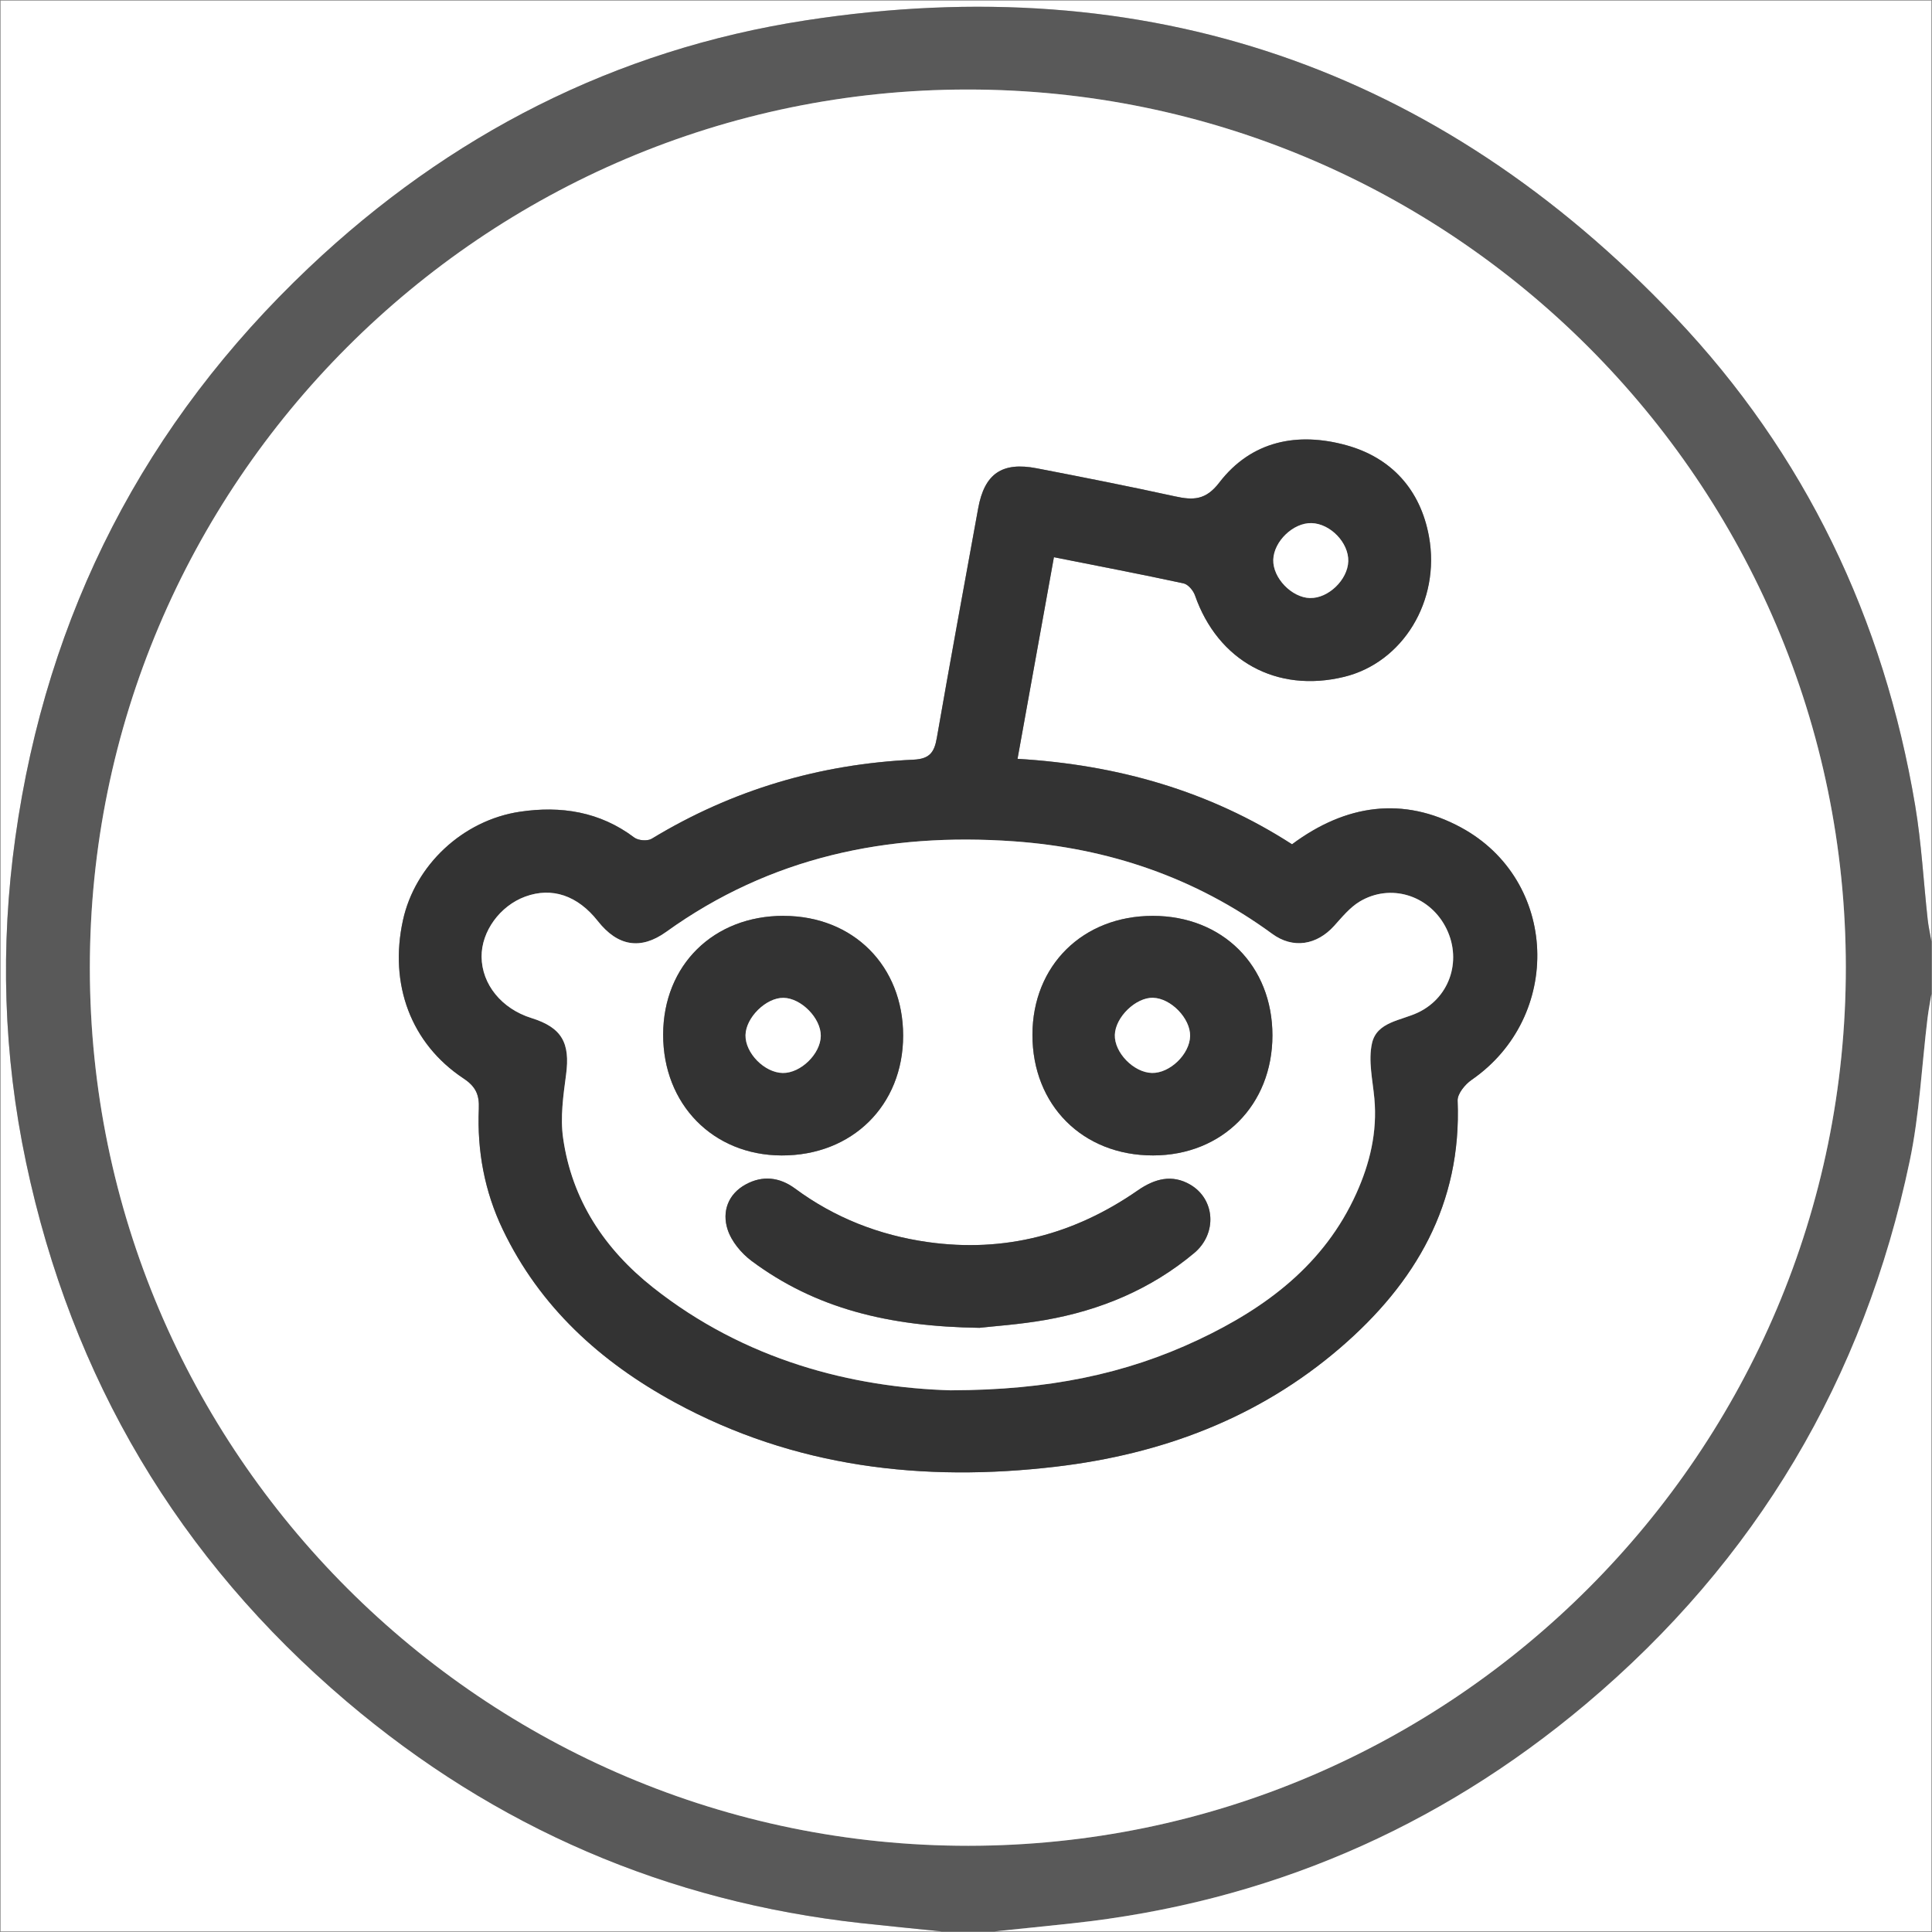
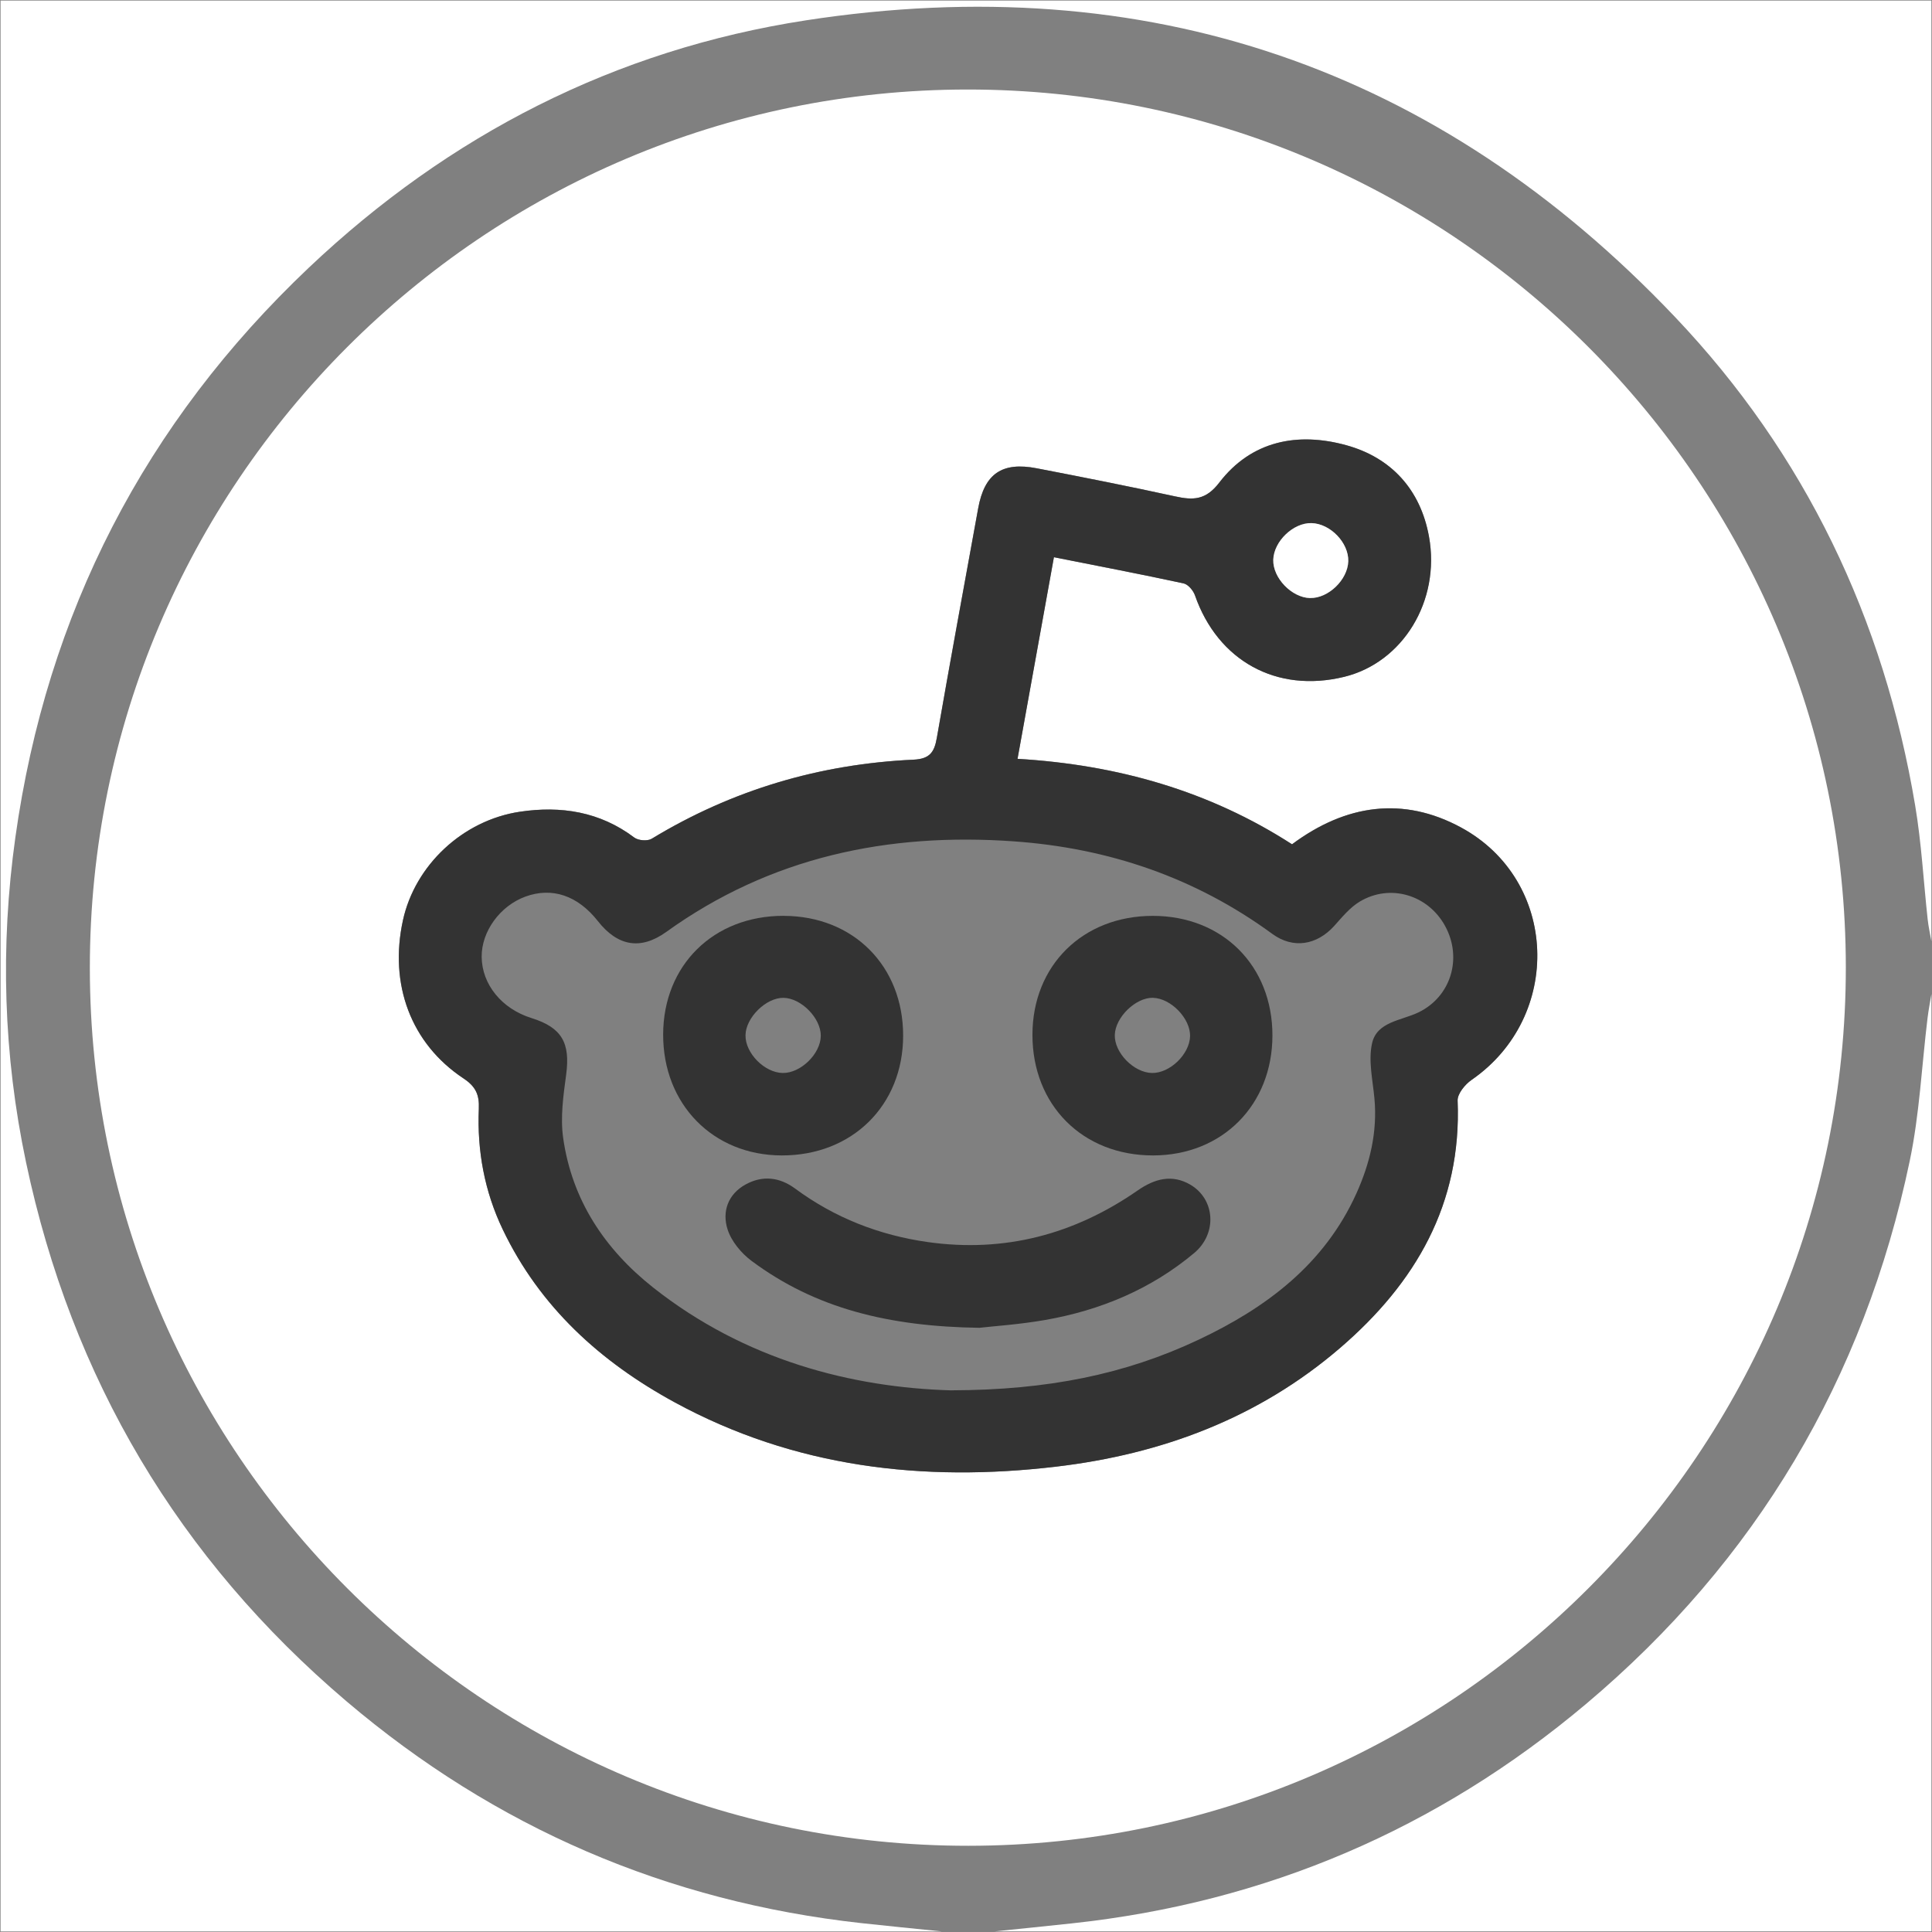
<svg xmlns="http://www.w3.org/2000/svg" id="Layer_1" data-name="Layer 1" viewBox="0 0 409.85 409.85">
  <rect x="0" y="0" width="409.85" height="409.85" fill="#808080" stroke="none" />
  <defs>
    <style>
      .cls-1 {
        fill: #333;
      }

      .cls-1, .cls-2 {
        stroke-width: 0px;
      }

      .cls-3 {
        opacity: .5;
      }

      .cls-2 {
        fill: #fff;
      }
    </style>
  </defs>
  <g>
    <path class="cls-2" d="M199.72,409.73H.12V.12h409.6v199.56c-.27-1.56-.62-3.1-.79-4.67-.88-8.04-1.31-16.16-2.65-24.13-6.63-39.6-23.35-74.58-50.94-103.63C305.04,14.28,243.22-6.8,170.99,4.31c-40.52,6.24-75.69,24.29-105.44,52.44C30.75,89.71,9.93,130.05,3.26,177.63.02,200.77.71,223.79,5.53,246.6c9.67,45.79,32.35,84.05,68.01,114.34,31.54,26.78,68.01,42.48,109.2,47.03,5.66.62,11.32,1.17,16.98,1.75Z" />
-     <path class="cls-1 cls-3" d="M199.72,409.73c-5.66-.58-11.32-1.13-16.98-1.75-41.19-4.55-77.66-20.25-109.2-47.03-35.67-30.29-58.34-68.55-68.01-114.34C.71,223.79.02,200.77,3.26,177.63c6.67-47.58,27.49-87.91,62.3-120.87C95.3,28.6,130.47,10.55,170.99,4.31c72.22-11.12,134.05,9.97,184.35,62.94,27.59,29.06,44.31,64.03,50.94,103.63,1.33,7.97,1.76,16.09,2.65,24.13.17,1.57.52,3.11.79,4.67v11.18c-.28,1.69-.61,3.37-.82,5.07-1.24,10.13-1.7,20.42-3.79,30.38-9.68,46.2-32.57,84.77-68.69,115.19-31.52,26.54-67.91,42.09-108.96,46.51-5.52.6-11.05,1.15-16.57,1.72h-11.18ZM205.21,18.99c-102.69.05-186.2,83.66-186.15,186.39.05,102.71,83.65,186.23,186.36,186.18,102.69-.05,186.2-83.66,186.15-186.39-.05-102.71-83.65-186.23-186.36-186.18Z" />
    <path class="cls-2" d="M210.9,409.73c5.52-.57,11.05-1.12,16.57-1.72,41.05-4.42,77.44-19.98,108.96-46.51,36.12-30.41,59-68.99,68.69-115.19,2.09-9.95,2.55-20.24,3.79-30.38.21-1.7.54-3.38.82-5.07v198.86h-198.83Z" />
    <path class="cls-2" d="M205.21,18.99c102.71-.05,186.31,83.47,186.36,186.18.05,102.73-83.46,186.34-186.15,186.39-102.71.05-186.31-83.47-186.36-186.18-.05-102.73,83.46-186.34,186.15-186.39ZM223.58,118.2c9.56,1.9,18.55,3.62,27.49,5.55.96.21,2.06,1.51,2.42,2.54,4.86,13.91,17.33,20.77,31.63,17.29,12.42-3.02,20.49-16.08,18.01-29.78-1.8-9.91-7.96-16.71-17.51-19.35-10.3-2.85-20.13-1-26.98,7.93-2.87,3.75-5.54,3.76-9.39,2.91-9.74-2.14-19.52-4.06-29.31-5.95-7.4-1.43-11.11,1.17-12.44,8.5-2.95,16.22-5.94,32.44-8.77,48.69-.53,3.05-1.51,4.46-4.96,4.62-19.89.92-38.46,6.41-55.54,16.78-.88.54-2.83.38-3.68-.26-7.29-5.5-15.56-6.78-24.25-5.48-12.19,1.82-22.27,11.39-24.82,23-2.98,13.59,1.66,26.16,12.83,33.57,2.61,1.73,3.39,3.48,3.26,6.44-.38,8.9,1.2,17.5,5.06,25.58,7.88,16.5,20.77,28.15,36.53,36.72,25.36,13.8,52.68,16.96,80.91,13.62,22.38-2.65,42.89-10.3,60.21-25.18,16.01-13.77,25.82-30.54,24.93-52.46-.06-1.45,1.57-3.45,2.96-4.4,19.41-13.41,18.46-42.35-2.26-53.56-12.22-6.61-24.38-4.94-35.83,3.58-17.45-11.26-36.92-16.87-58.23-18.13,2.59-14.32,5.11-28.28,7.72-42.78Z" />
    <path class="cls-1" d="M223.58,118.2c-2.62,14.5-5.14,28.45-7.72,42.78,21.31,1.26,40.78,6.87,58.23,18.13,11.44-8.52,23.6-10.19,35.83-3.58,20.72,11.21,21.68,40.15,2.26,53.56-1.39.96-3.02,2.96-2.96,4.4.89,21.92-8.92,38.69-24.93,52.46-17.32,14.89-37.83,22.54-60.21,25.18-28.22,3.34-55.55.18-80.91-13.62-15.76-8.58-28.64-20.23-36.53-36.72-3.86-8.08-5.44-16.68-5.06-25.58.13-2.97-.65-4.71-3.26-6.44-11.17-7.41-15.81-19.98-12.83-33.57,2.55-11.61,12.63-21.18,24.82-23,8.69-1.29,16.96-.02,24.25,5.48.85.64,2.79.79,3.68.26,17.09-10.37,35.65-15.86,55.54-16.78,3.45-.16,4.43-1.57,4.96-4.62,2.83-16.25,5.82-32.46,8.77-48.69,1.33-7.34,5.04-9.94,12.44-8.5,9.79,1.89,19.57,3.82,29.31,5.95,3.85.84,6.52.83,9.39-2.91,6.85-8.93,16.68-10.78,26.98-7.93,9.55,2.64,15.71,9.44,17.51,19.35,2.49,13.71-5.59,26.76-18.01,29.78-14.3,3.48-26.77-3.38-31.63-17.29-.36-1.03-1.45-2.34-2.42-2.54-8.94-1.93-17.93-3.65-27.49-5.55ZM201.82,294.94c20.45-.05,36.89-3.4,52.41-10.72,14.4-6.79,26.71-16,33.51-31.04,2.88-6.39,4.48-13.04,3.83-20.14-.36-3.92-1.33-8.04-.5-11.73,1.03-4.57,6.17-4.79,9.81-6.53,6.93-3.33,9.39-11.52,5.7-18.31-3.6-6.63-11.66-9.08-18.12-5.21-2.09,1.25-3.75,3.3-5.41,5.15-3.7,4.1-8.73,4.94-13.15,1.7-16.36-11.97-34.77-18.21-54.85-19.63-26.69-1.89-51.6,3.32-73.7,19.21-5.4,3.89-10.29,3.09-14.52-2.29-4.28-5.44-9.73-7.27-15.39-5.19-5.37,1.97-9.31,7.4-9.26,12.77.05,5.85,4.26,11.03,10.57,12.99,6.46,2.02,8.26,5.28,7.35,12.03-.6,4.43-1.25,9.05-.63,13.41,1.86,13.14,8.79,23.57,19.06,31.7,19.49,15.43,42.22,21.25,63.31,21.84ZM277.91,126.87c3.86.1,7.99-3.87,8.1-7.8.11-3.92-3.8-7.99-7.79-8.09-3.87-.1-8.02,3.87-8.12,7.78-.1,3.85,3.9,8.01,7.8,8.12Z" />
-     <path class="cls-2" d="M201.82,294.94c-21.1-.59-43.82-6.41-63.31-21.84-10.27-8.13-17.2-18.56-19.06-31.7-.62-4.36.04-8.98.63-13.41.91-6.76-.89-10.02-7.35-12.03-6.31-1.97-10.52-7.14-10.57-12.99-.05-5.37,3.89-10.8,9.26-12.77,5.67-2.08,11.11-.24,15.39,5.19,4.24,5.38,9.12,6.17,14.52,2.29,22.1-15.89,47.01-21.1,73.7-19.21,20.07,1.42,38.49,7.66,54.85,19.63,4.42,3.23,9.45,2.4,13.15-1.7,1.67-1.85,3.33-3.9,5.41-5.15,6.46-3.87,14.52-1.41,18.12,5.21,3.69,6.79,1.23,14.99-5.7,18.31-3.64,1.75-8.78,1.97-9.81,6.53-.83,3.69.14,7.82.5,11.73.65,7.1-.95,13.76-3.83,20.14-6.79,15.05-19.11,24.25-33.51,31.04-15.52,7.32-31.96,10.67-52.41,10.72ZM166.25,194.29c-14.88-.02-25.53,10.46-25.57,25.16-.04,14.79,10.56,25.62,25.13,25.67,14.96.05,25.78-10.62,25.78-25.42,0-14.78-10.57-25.38-25.34-25.4ZM244.55,194.29c-14.85,0-25.5,10.52-25.53,25.21-.03,14.94,10.66,25.63,25.59,25.61,14.69-.01,25.32-10.71,25.32-25.47,0-14.78-10.58-25.35-25.38-25.35ZM207.83,281.68c2.82-.32,8.4-.69,13.88-1.65,11.71-2.05,22.45-6.52,31.63-14.21,4.91-4.12,4.47-11.41-.85-14.51-3.83-2.24-7.52-1.28-11.13,1.23-13.42,9.32-28.24,13.26-44.54,10.96-10.32-1.46-19.76-5.15-28.16-11.36-3.32-2.45-6.91-2.81-10.47-.87-3.75,2.05-5.06,5.77-3.84,9.55.82,2.53,2.9,5.04,5.08,6.67,13.51,10.07,29.03,13.93,48.4,14.2Z" />
    <path class="cls-2" d="M277.91,126.87c-3.9-.1-7.91-4.27-7.8-8.12.11-3.91,4.25-7.89,8.12-7.78,3.99.11,7.9,4.17,7.79,8.09-.12,3.93-4.24,7.9-8.1,7.8Z" />
    <path class="cls-1" d="M166.25,194.29c14.77.02,25.34,10.63,25.34,25.4,0,14.8-10.82,25.47-25.78,25.42-14.56-.04-25.17-10.87-25.13-25.67.04-14.7,10.69-25.18,25.57-25.16ZM166.21,211.68c-3.68-.06-7.99,4.17-8.06,7.91-.08,3.8,4.02,7.97,7.9,8.03,3.8.06,8.03-4.06,8.07-7.87.04-3.74-4.15-8.02-7.91-8.07Z" />
    <path class="cls-1" d="M244.55,194.29c14.8,0,25.38,10.57,25.38,25.35,0,14.76-10.63,25.46-25.32,25.47-14.93.02-25.61-10.68-25.59-25.61.02-14.69,10.68-25.21,25.53-25.21ZM244.62,211.67c-3.67-.1-8.01,4.1-8.13,7.87-.12,3.76,4.01,7.99,7.86,8.08,3.81.09,8.02-3.98,8.11-7.82.08-3.73-4.06-8.02-7.85-8.12Z" />
    <path class="cls-1" d="M207.83,281.68c-19.37-.27-34.89-4.14-48.4-14.2-2.18-1.63-4.27-4.14-5.08-6.67-1.22-3.78.09-7.5,3.84-9.55,3.55-1.94,7.15-1.58,10.47.87,8.41,6.21,17.85,9.9,28.16,11.36,16.3,2.3,31.12-1.64,44.54-10.96,3.61-2.51,7.29-3.46,11.13-1.23,5.32,3.1,5.76,10.39.85,14.51-9.18,7.69-19.92,12.16-31.63,14.21-5.48.96-11.06,1.32-13.88,1.65Z" />
-     <path class="cls-2" d="M166.21,211.68c3.76.06,7.95,4.33,7.91,8.07-.04,3.81-4.27,7.93-8.07,7.87-3.87-.06-7.97-4.23-7.9-8.03.07-3.74,4.38-7.97,8.06-7.91Z" />
-     <path class="cls-2" d="M244.62,211.67c3.78.1,7.93,4.39,7.85,8.12-.09,3.85-4.3,7.91-8.11,7.82-3.86-.09-7.98-4.33-7.86-8.08.12-3.77,4.45-7.96,8.13-7.87Z" />
  </g>
</svg>